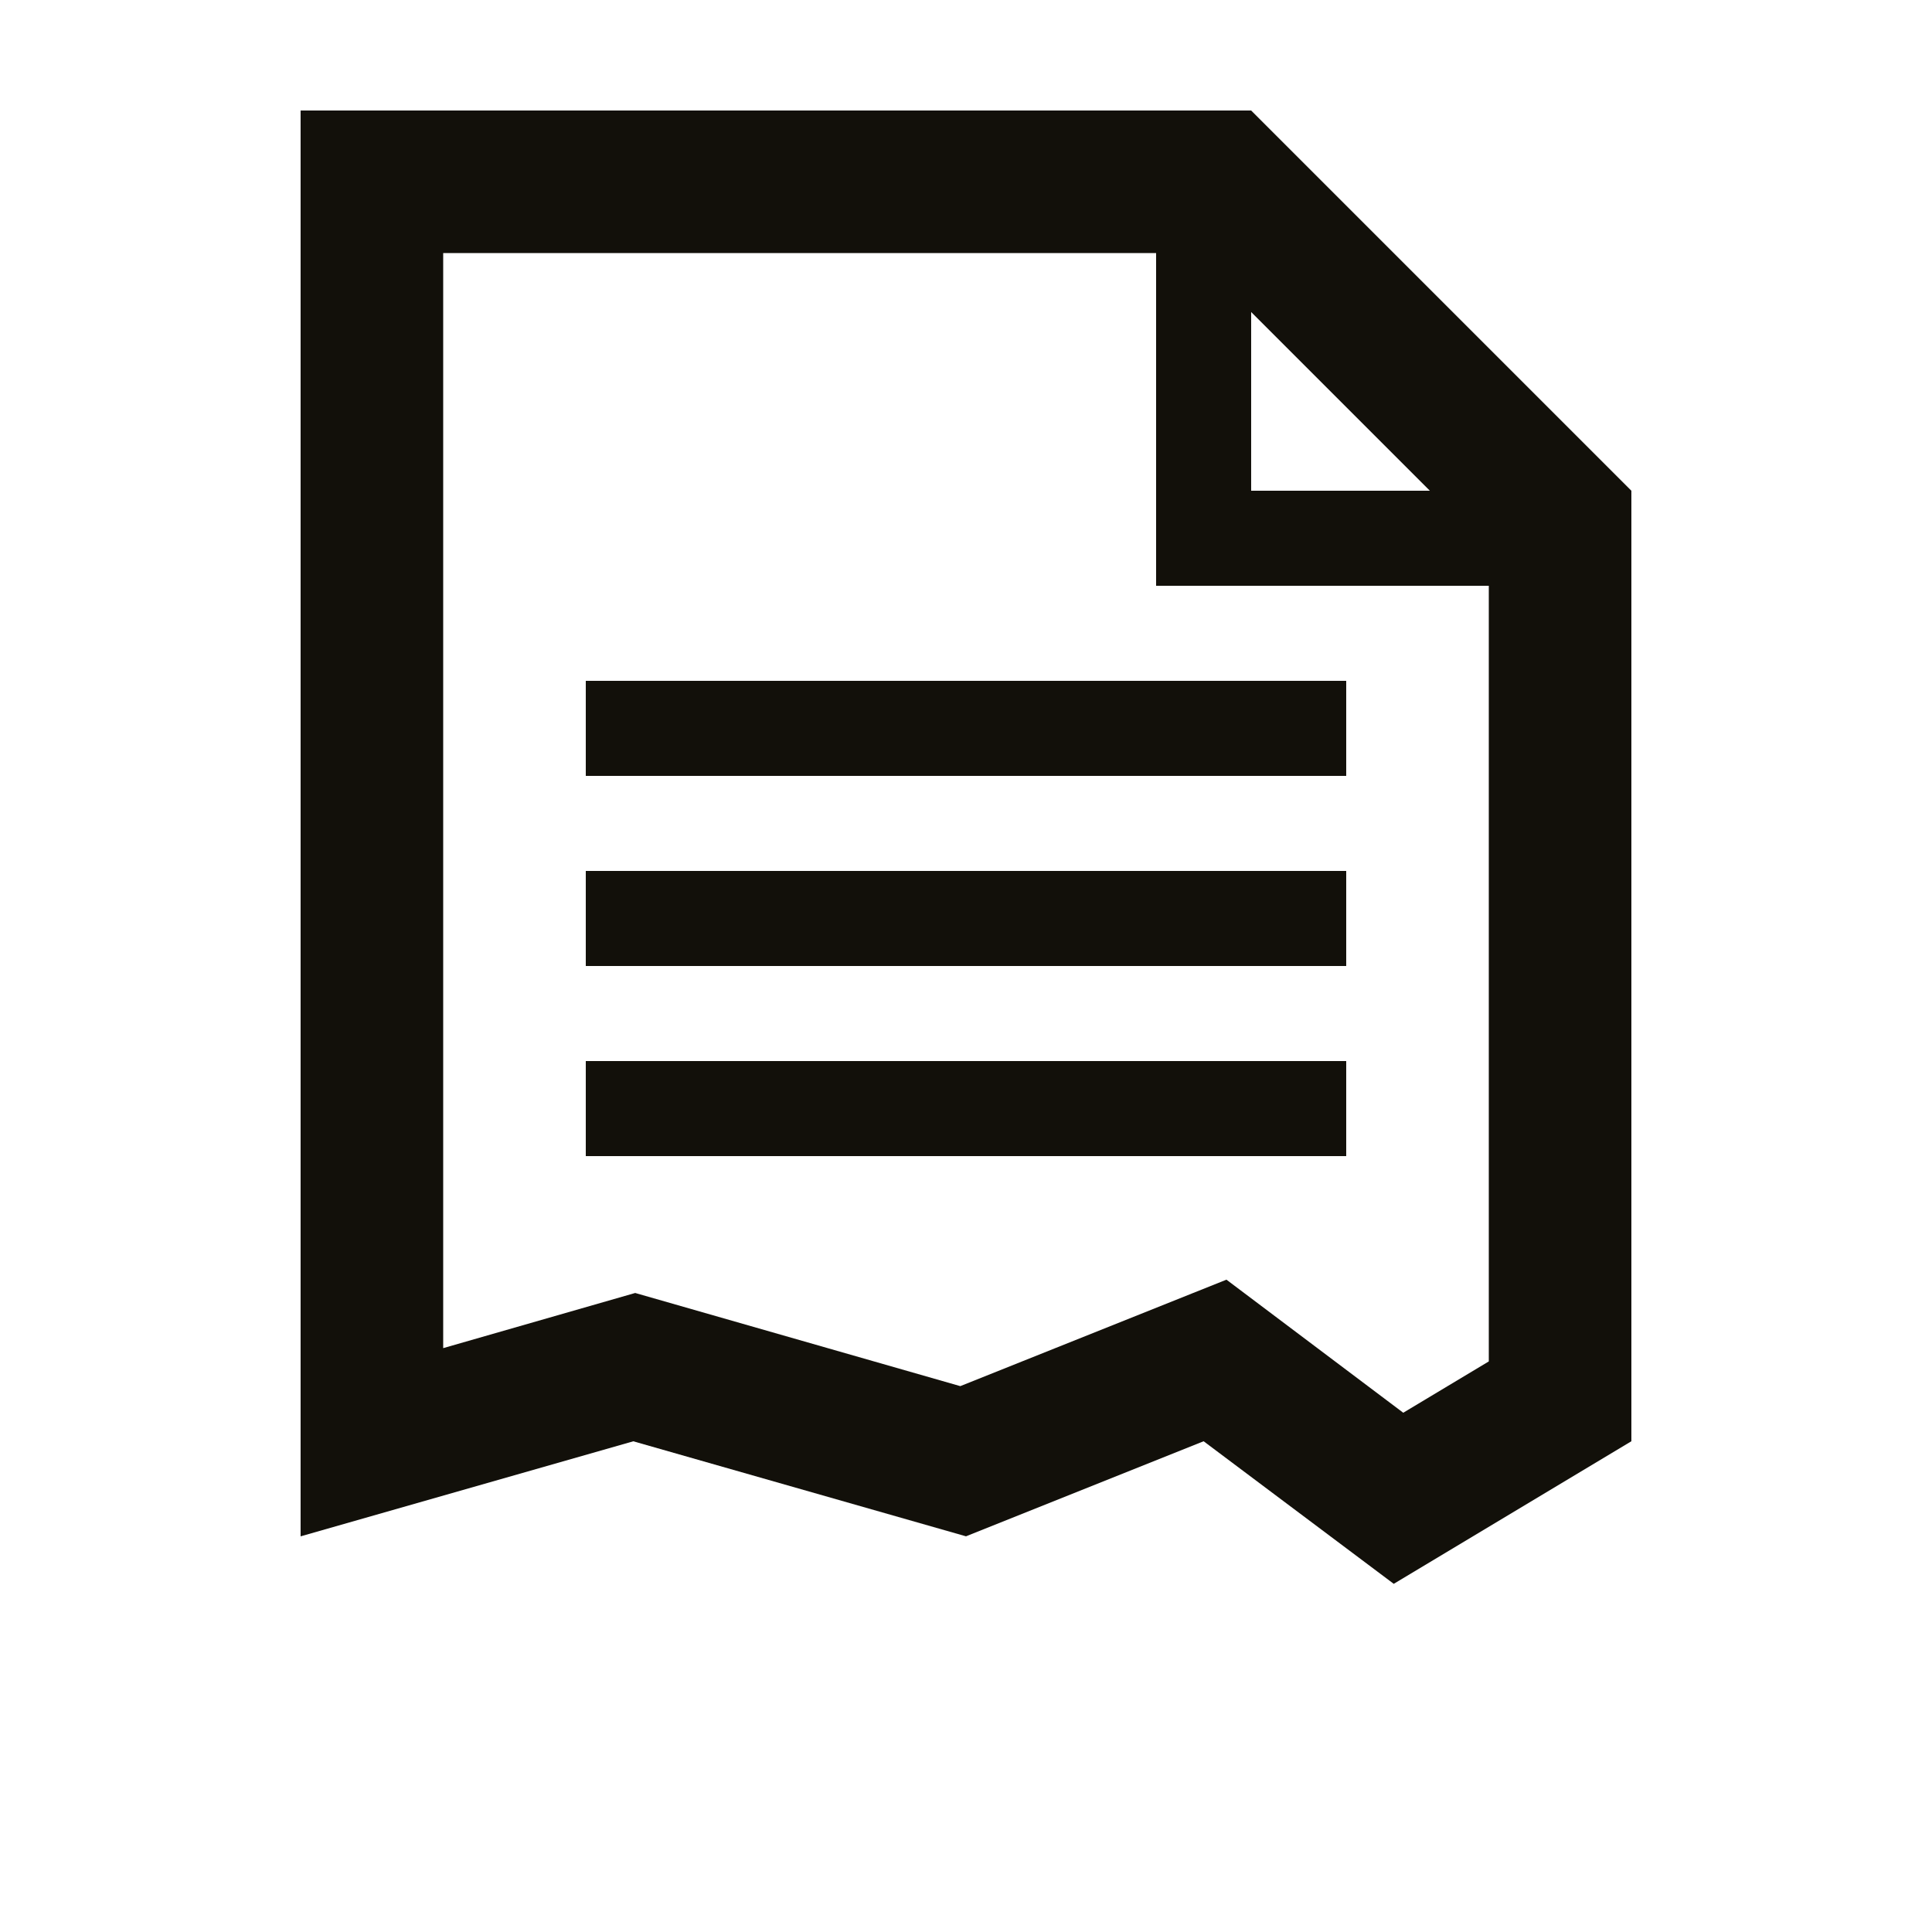
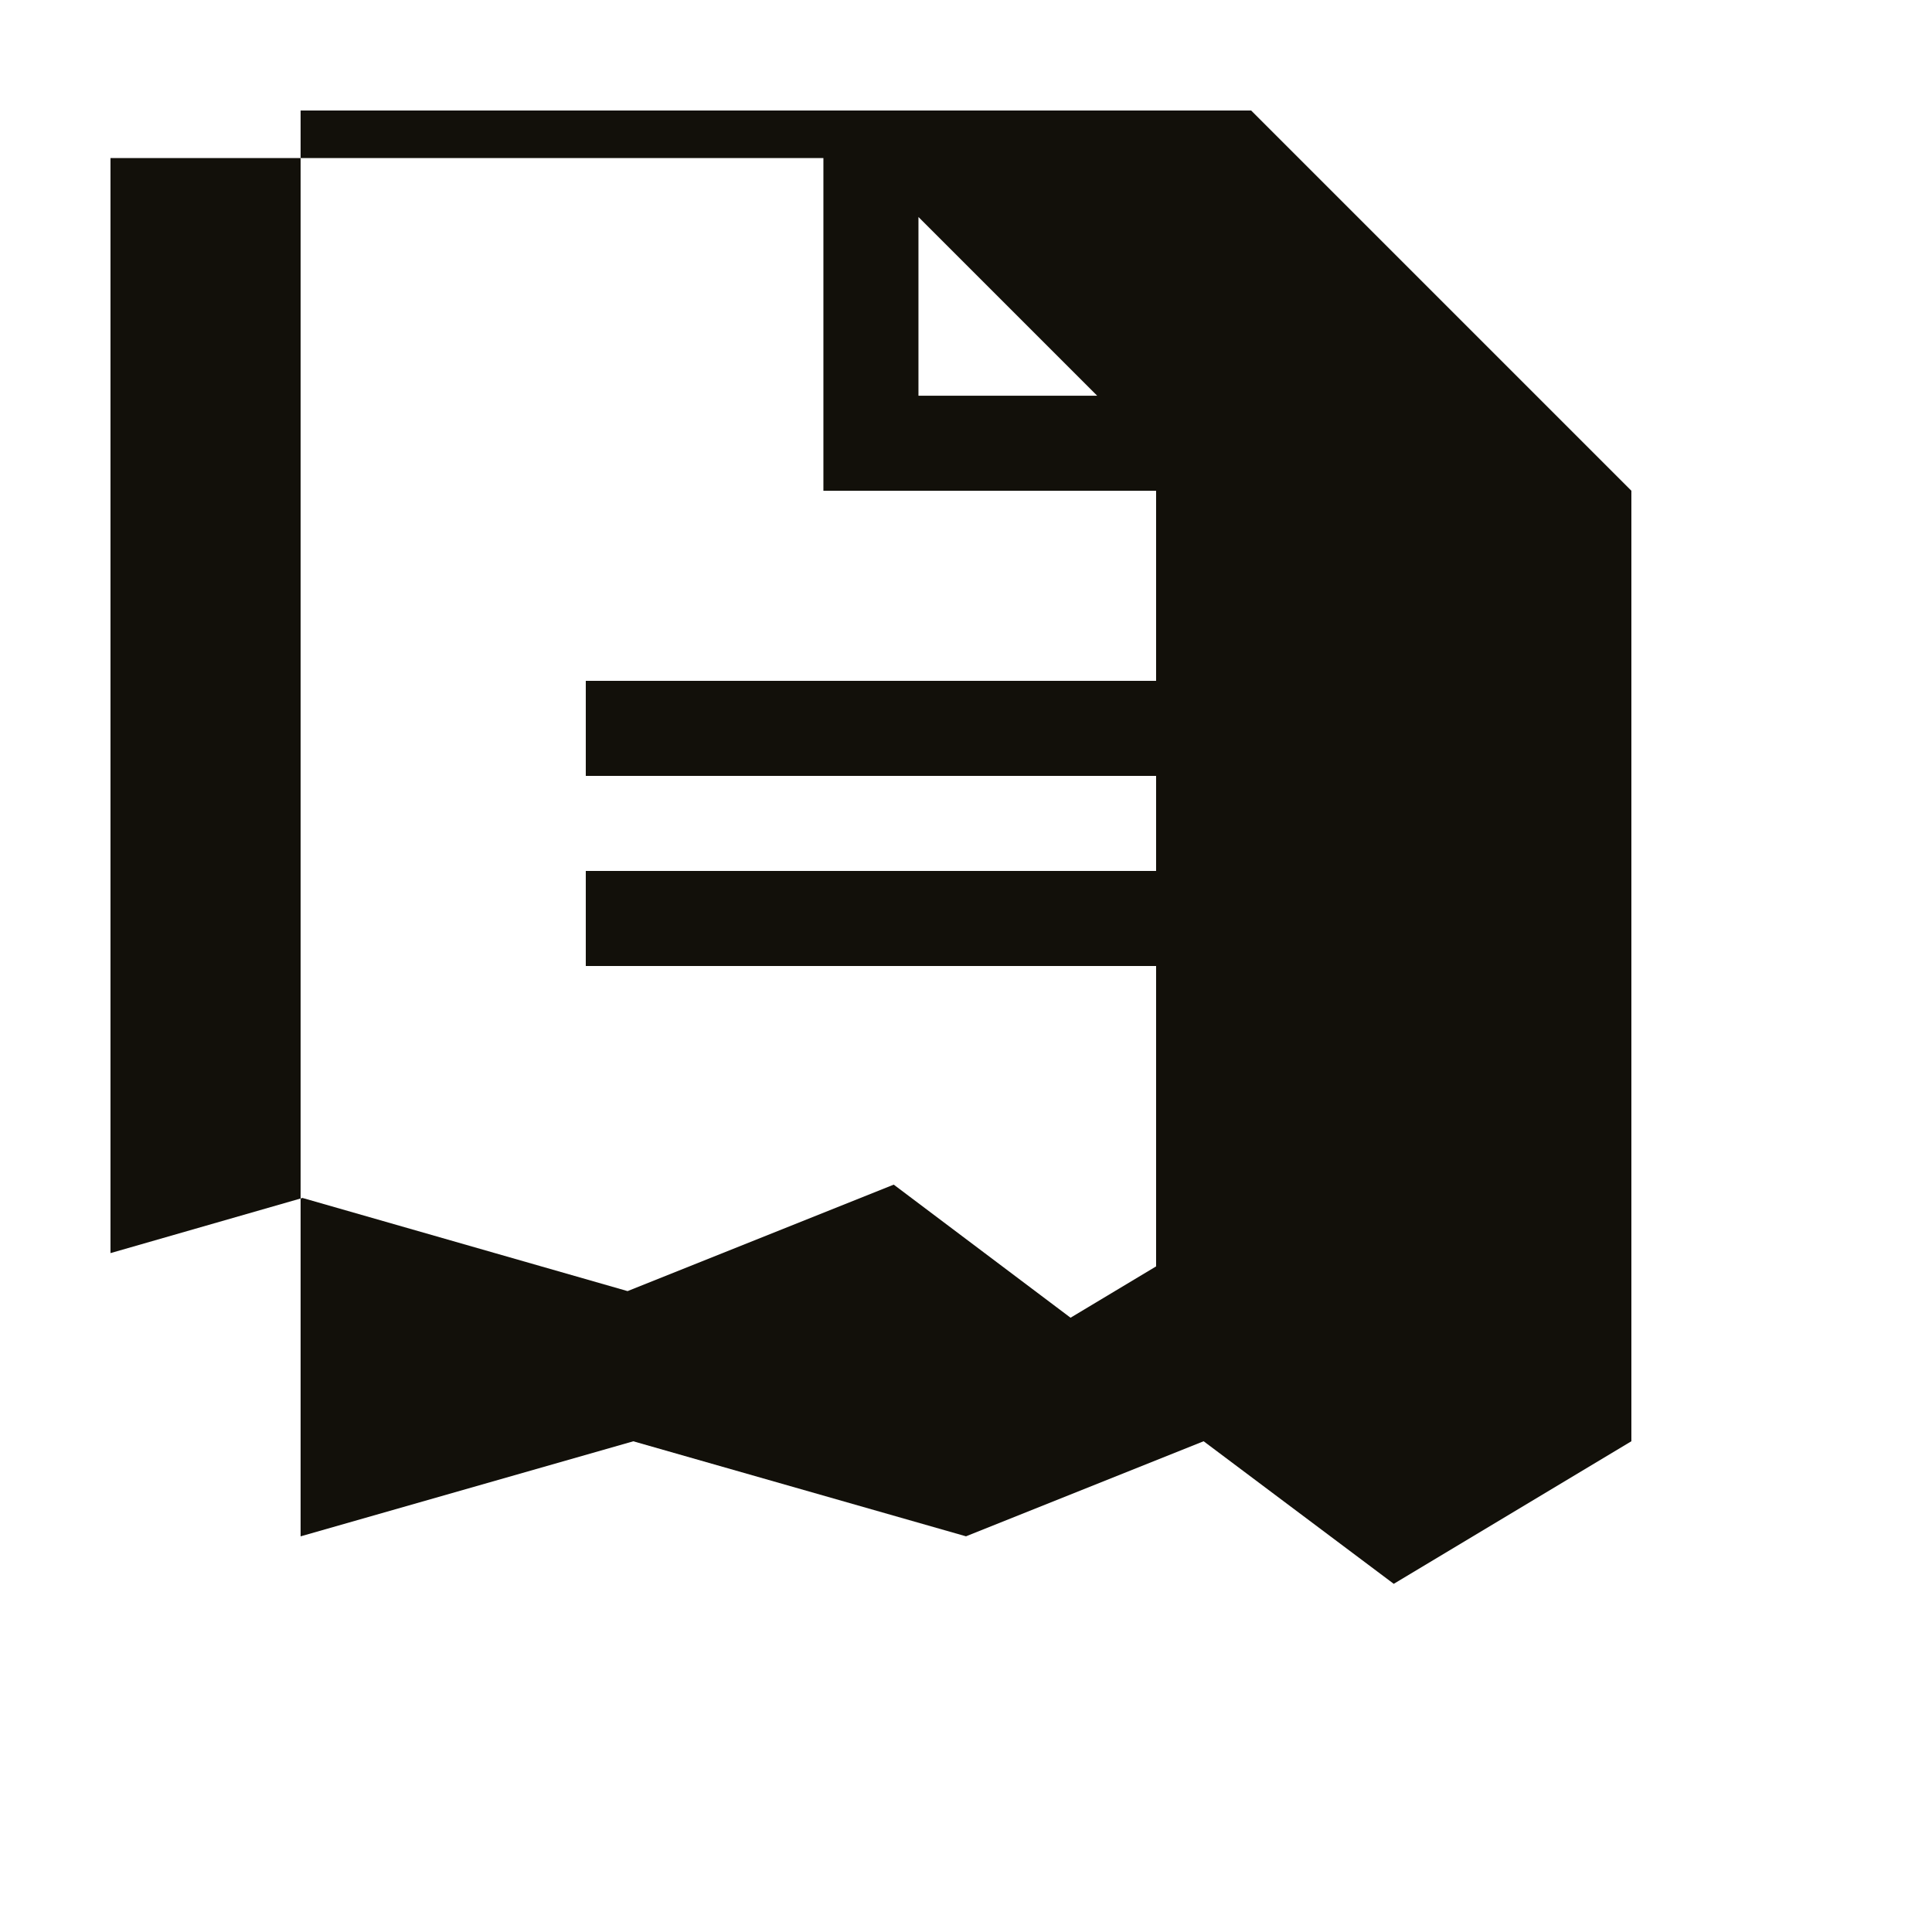
<svg xmlns="http://www.w3.org/2000/svg" width="800px" height="800px" version="1.1" viewBox="144 144 512 512">
  <g fill="#12100a">
-     <path d="m400 551.14 62.977-25.191 50.383 37.785 62.973-37.785v-251.9l-100.76-100.76h-251.91v377.86l88.168-25.191zm75.57-324.45 47.359 47.359h-47.359zm-214.12 274.58v-290.2h188.93v88.168h88.168v205.55l-22.672 13.602-46.855-35.266-70.535 28.215-86.152-24.688z" />
+     <path d="m400 551.14 62.977-25.191 50.383 37.785 62.973-37.785v-251.9l-100.76-100.76h-251.91v377.86l88.168-25.191m75.57-324.45 47.359 47.359h-47.359zm-214.12 274.58v-290.2h188.93v88.168h88.168v205.55l-22.672 13.602-46.855-35.266-70.535 28.215-86.152-24.688z" />
    <path d="m299.24 324.43h201.52v25.191h-201.52z" />
    <path d="m299.24 374.81h201.52v25.191h-201.52z" />
-     <path d="m299.24 425.19h201.52v25.191h-201.52z" />
  </g>
</svg>